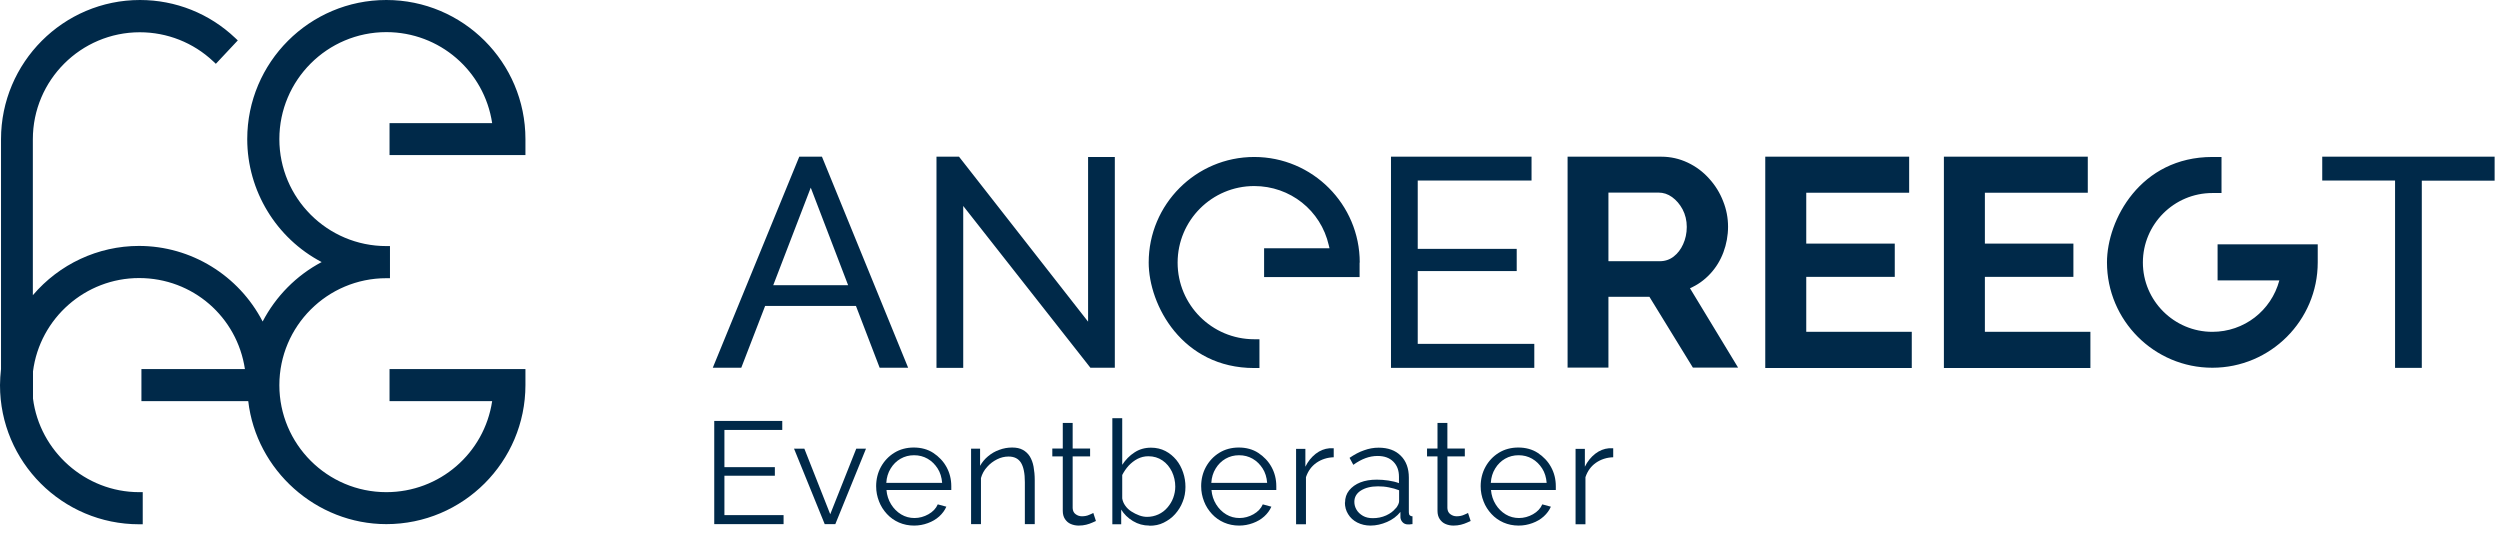
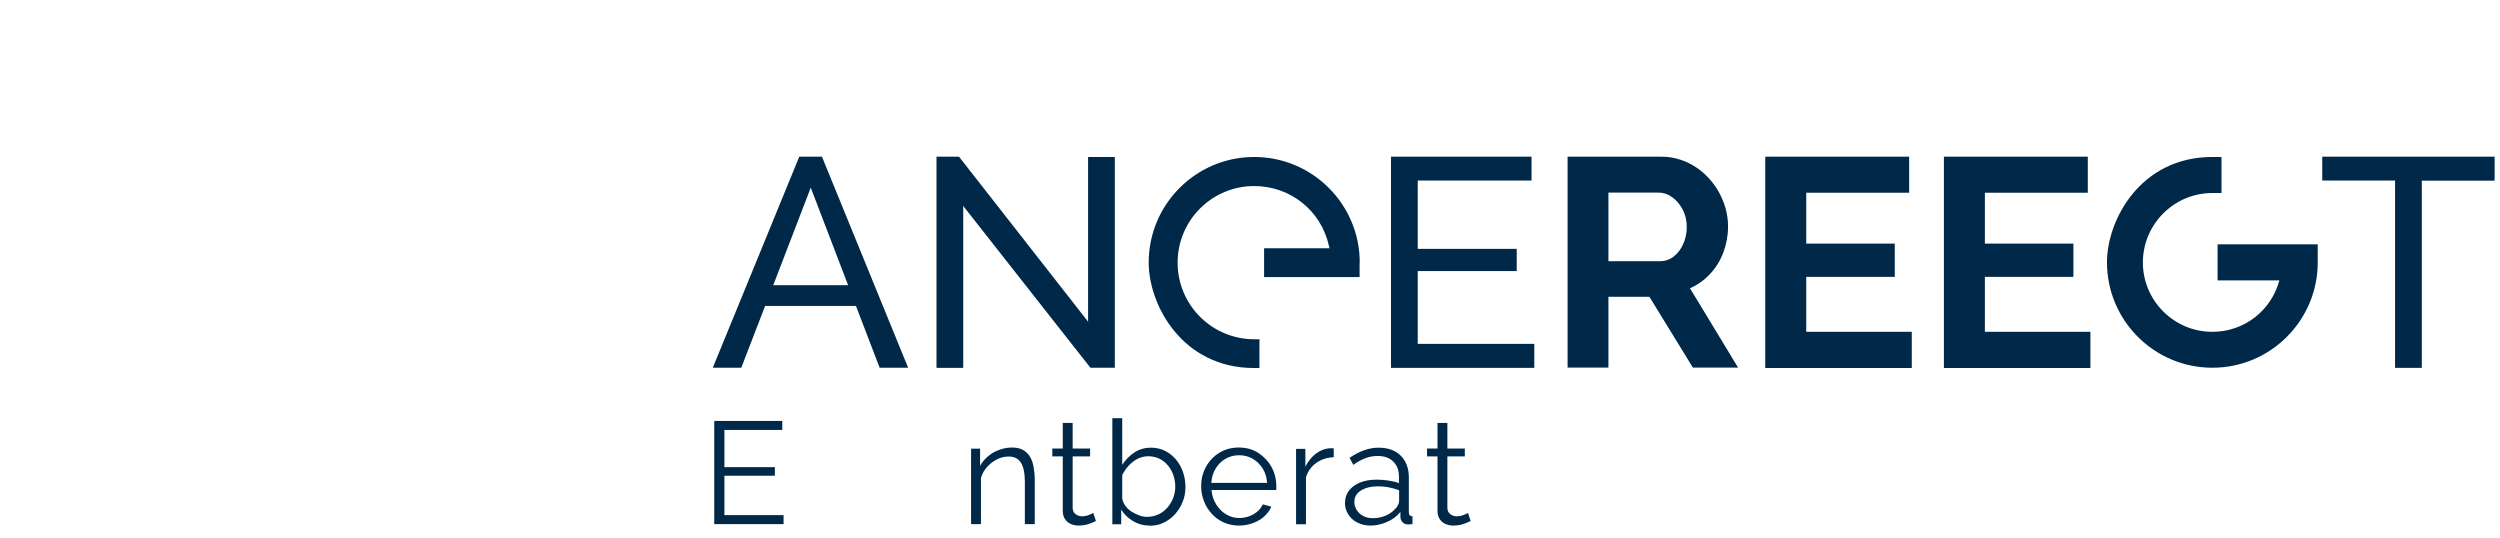
<svg xmlns="http://www.w3.org/2000/svg" width="172" height="37" viewBox="0 0 172 37" fill="none">
-   <path d="M26.8 10.67H36.15V9.57C36.15 4.29 31.86 0 26.58 0C21.3 0 17.01 4.29 17.01 9.57C17.01 13.12 19 16.39 22.13 18.03C20.39 18.95 18.98 20.38 18.07 22.12C16.43 18.95 13.15 16.92 9.56 16.92C6.75 16.92 4.08 18.17 2.26 20.31V9.58C2.26 5.52 5.56 2.22 9.62 2.22C11.5 2.22 13.3 2.93 14.67 4.22L14.85 4.39L16.36 2.78L16.18 2.61C14.41 0.93 12.08 0 9.63 0C4.36 0 0.07 4.3 0.07 9.58V25.39C0.03 25.77 0 26.14 0 26.5C0 31.78 4.29 36.07 9.57 36.07H9.82V33.86H9.57C5.88 33.86 2.73 31.05 2.27 27.42V25.55C2.74 21.89 5.88 19.13 9.57 19.13C13.26 19.13 16.31 21.8 16.85 25.39H9.73V27.6H17.08C17.63 32.36 21.76 36.06 26.58 36.06C31.86 36.06 36.15 31.77 36.15 26.49V25.39H26.8V27.6H33.86C33.32 31.19 30.24 33.86 26.58 33.86C22.52 33.86 19.22 30.56 19.22 26.5C19.22 22.44 22.52 19.14 26.58 19.14H26.83V16.93H26.58C22.52 16.93 19.22 13.63 19.22 9.57C19.22 5.51 22.52 2.21 26.58 2.21C30.24 2.21 33.32 4.88 33.86 8.47H26.8V10.68V10.67Z" fill="#002949" />
  <path d="M55 10.78H56.55L62.48 25.3H60.52L58.89 21.05H52.64L51 25.3H49.04L54.99 10.78H55ZM58.35 19.62L55.78 12.91L53.2 19.62H58.35ZM66.27 14.18V25.31H64.43V10.78H65.98L74.86 22.13V10.8H76.7V25.3H75.02L66.27 14.17V14.18ZM105.56 23.67V25.31H95.7V10.78H105.37V12.42H97.54V17.12H104.35V18.65H97.54V23.66H105.56V23.67ZM107.85 25.31V10.78H114.29C114.94 10.78 115.55 10.92 116.12 11.19C116.69 11.46 117.18 11.83 117.59 12.29C118.01 12.75 118.33 13.27 118.55 13.84C118.78 14.41 118.89 15 118.89 15.6C118.89 16.2 118.78 16.8 118.57 17.36C118.36 17.92 118.06 18.41 117.66 18.84C117.26 19.27 116.8 19.6 116.27 19.83L119.58 25.29H116.47L113.48 20.42H110.66V25.29H107.84L107.85 25.31ZM110.67 17.97H114.21C114.56 17.97 114.88 17.86 115.15 17.65C115.42 17.44 115.64 17.16 115.8 16.8C115.96 16.45 116.05 16.05 116.05 15.61C116.05 15.17 115.95 14.76 115.76 14.4C115.57 14.05 115.33 13.77 115.04 13.56C114.75 13.35 114.44 13.25 114.1 13.25H110.66V17.95L110.67 17.97ZM131.53 22.84V25.32H121.45V10.78H131.35V13.26H124.27V16.76H130.36V19.05H124.27V22.83H131.53V22.84ZM143.82 22.84V25.32H133.74V10.78H143.64V13.26H136.56V16.76H142.65V19.05H136.56V22.83H143.82V22.84ZM171.63 12.43H166.62V25.31H164.78V12.42H159.77V10.78H171.63V12.42V12.43ZM152.57 16.81V19.29H156.82C156.26 21.38 154.39 22.83 152.21 22.83C149.58 22.83 147.43 20.69 147.43 18.06C147.43 15.43 149.57 13.28 152.21 13.28H152.84V10.8H152.21C147.26 10.8 144.96 15.13 144.96 18.05C144.96 22.05 148.21 25.3 152.21 25.3C156.21 25.3 159.46 22.05 159.46 18.05V16.81H152.58H152.57ZM93.55 18.06C93.55 14.06 90.3 10.8 86.29 10.8C82.28 10.8 79.03 14.06 79.03 18.06C79.03 20.99 81.34 25.32 86.29 25.32H86.65V23.34H86.29C83.38 23.34 81.02 20.98 81.02 18.07C81.02 15.16 83.38 12.8 86.29 12.8C88.76 12.8 90.87 14.47 91.42 16.87L91.47 17.08H86.97V19.06H93.54V18.07L93.55 18.06Z" fill="#002949" />
  <path d="M53.91 35.44V36.06H49.14V28.96H53.82V29.58H49.84V32.14H53.31V32.73H49.84V35.44H53.91V35.44Z" fill="#002949" />
-   <path d="M56.74 36.06L54.63 30.87H55.34L57.12 35.38L58.91 30.87H59.58L57.47 36.06H56.74V36.06Z" fill="#002949" />
-   <path d="M62.889 36.16C62.519 36.16 62.169 36.09 61.849 35.95C61.529 35.81 61.249 35.61 61.019 35.36C60.789 35.11 60.599 34.82 60.479 34.5C60.349 34.17 60.279 33.83 60.279 33.45C60.279 32.97 60.389 32.52 60.609 32.12C60.829 31.72 61.139 31.39 61.529 31.15C61.919 30.91 62.369 30.79 62.869 30.79C63.369 30.79 63.829 30.91 64.209 31.16C64.589 31.41 64.899 31.73 65.119 32.13C65.339 32.53 65.449 32.97 65.449 33.45V33.6C65.449 33.6 65.449 33.69 65.449 33.71H60.989C61.019 34.08 61.129 34.41 61.309 34.7C61.489 34.99 61.719 35.22 61.999 35.39C62.279 35.56 62.589 35.64 62.919 35.64C63.249 35.64 63.579 35.55 63.879 35.38C64.179 35.21 64.399 34.98 64.519 34.7L65.109 34.86C64.999 35.11 64.839 35.33 64.619 35.53C64.399 35.73 64.139 35.88 63.839 35.99C63.539 36.1 63.229 36.16 62.889 36.16V36.16ZM60.969 33.22H64.819C64.789 32.84 64.689 32.51 64.509 32.23C64.329 31.95 64.099 31.72 63.819 31.56C63.539 31.4 63.229 31.32 62.889 31.32C62.549 31.32 62.239 31.4 61.959 31.56C61.679 31.72 61.449 31.95 61.279 32.23C61.099 32.52 60.999 32.85 60.979 33.21L60.969 33.22Z" fill="#002949" />
  <path d="M71.19 36.06H70.51V33.17C70.51 32.56 70.42 32.12 70.24 31.83C70.06 31.55 69.78 31.41 69.39 31.41C69.12 31.41 68.86 31.47 68.6 31.6C68.34 31.73 68.11 31.9 67.91 32.13C67.71 32.35 67.57 32.6 67.49 32.89V36.06H66.81V30.87H67.43V32.05C67.57 31.8 67.75 31.58 67.98 31.39C68.21 31.2 68.46 31.05 68.75 30.95C69.04 30.84 69.33 30.79 69.64 30.79C69.93 30.79 70.17 30.84 70.37 30.95C70.57 31.06 70.73 31.21 70.85 31.4C70.97 31.6 71.06 31.83 71.11 32.11C71.16 32.39 71.19 32.69 71.19 33.03V36.06Z" fill="#002949" />
  <path d="M75.389 35.85C75.339 35.87 75.249 35.91 75.139 35.96C75.029 36.01 74.889 36.06 74.729 36.1C74.569 36.14 74.399 36.16 74.209 36.16C74.019 36.16 73.829 36.12 73.669 36.05C73.499 35.98 73.369 35.86 73.269 35.71C73.169 35.56 73.119 35.37 73.119 35.15V31.4H72.399V30.86H73.119V29.1H73.799V30.86H74.999V31.4H73.799V34.96C73.809 35.15 73.879 35.29 74.009 35.38C74.129 35.47 74.279 35.52 74.429 35.52C74.619 35.52 74.789 35.49 74.939 35.42C75.089 35.36 75.189 35.31 75.219 35.29L75.399 35.84L75.389 35.85Z" fill="#002949" />
  <path d="M79.079 36.16C78.669 36.16 78.299 36.06 77.949 35.85C77.599 35.64 77.329 35.37 77.139 35.06V36.07H76.529V28.77H77.209V31.98C77.439 31.63 77.719 31.34 78.049 31.13C78.379 30.91 78.759 30.8 79.189 30.8C79.559 30.8 79.889 30.88 80.179 31.03C80.469 31.18 80.719 31.39 80.929 31.64C81.139 31.9 81.289 32.18 81.399 32.51C81.509 32.83 81.559 33.16 81.559 33.5C81.559 33.86 81.499 34.21 81.369 34.52C81.249 34.84 81.069 35.12 80.849 35.37C80.629 35.62 80.359 35.81 80.059 35.96C79.759 36.11 79.439 36.17 79.089 36.17L79.079 36.16ZM78.919 35.56C79.199 35.56 79.459 35.5 79.699 35.39C79.939 35.28 80.149 35.12 80.319 34.92C80.489 34.72 80.629 34.5 80.719 34.25C80.809 34 80.859 33.75 80.859 33.48C80.859 33.12 80.779 32.77 80.629 32.45C80.469 32.13 80.259 31.87 79.979 31.68C79.699 31.49 79.379 31.39 79.009 31.39C78.739 31.39 78.499 31.45 78.259 31.57C78.029 31.69 77.829 31.85 77.649 32.04C77.469 32.24 77.329 32.45 77.209 32.68V34.29C77.239 34.47 77.309 34.64 77.419 34.79C77.529 34.95 77.669 35.08 77.839 35.19C78.009 35.3 78.189 35.39 78.379 35.46C78.569 35.53 78.749 35.56 78.919 35.56V35.56Z" fill="#002949" />
  <path d="M85.25 36.16C84.88 36.16 84.53 36.09 84.21 35.95C83.89 35.81 83.61 35.61 83.38 35.36C83.15 35.11 82.96 34.82 82.84 34.5C82.71 34.17 82.64 33.83 82.64 33.45C82.64 32.97 82.75 32.52 82.97 32.12C83.19 31.72 83.5 31.39 83.89 31.15C84.28 30.91 84.73 30.79 85.23 30.79C85.73 30.79 86.19 30.91 86.57 31.16C86.95 31.41 87.26 31.73 87.48 32.13C87.7 32.53 87.81 32.97 87.81 33.45V33.6C87.81 33.6 87.81 33.69 87.81 33.71H83.35C83.38 34.08 83.49 34.41 83.67 34.7C83.85 34.99 84.08 35.22 84.36 35.39C84.64 35.56 84.95 35.64 85.28 35.64C85.61 35.64 85.94 35.55 86.24 35.38C86.54 35.21 86.76 34.98 86.88 34.7L87.47 34.86C87.36 35.11 87.2 35.33 86.98 35.53C86.76 35.73 86.5 35.88 86.2 35.99C85.9 36.1 85.59 36.16 85.25 36.16V36.16ZM83.33 33.22H87.18C87.15 32.84 87.05 32.51 86.87 32.23C86.69 31.95 86.46 31.72 86.18 31.56C85.9 31.4 85.59 31.32 85.25 31.32C84.91 31.32 84.6 31.4 84.32 31.56C84.04 31.72 83.81 31.95 83.64 32.23C83.46 32.52 83.36 32.85 83.34 33.21L83.33 33.22Z" fill="#002949" />
  <path d="M91.77 31.46C91.32 31.47 90.92 31.6 90.57 31.84C90.23 32.08 89.99 32.41 89.85 32.83V36.07H89.17V30.88H89.81V32.11C89.99 31.74 90.23 31.45 90.52 31.22C90.82 30.99 91.13 30.87 91.47 30.84C91.54 30.84 91.59 30.84 91.64 30.84C91.69 30.84 91.73 30.84 91.76 30.84V31.46H91.77Z" fill="#002949" />
  <path d="M92.539 34.58C92.539 34.26 92.629 33.98 92.819 33.74C93.009 33.51 93.259 33.32 93.589 33.19C93.919 33.06 94.299 33 94.729 33C94.979 33 95.249 33.02 95.519 33.06C95.789 33.1 96.039 33.16 96.249 33.24V32.8C96.249 32.36 96.119 32.02 95.859 31.76C95.599 31.5 95.239 31.37 94.779 31.37C94.499 31.37 94.219 31.42 93.949 31.52C93.679 31.62 93.399 31.77 93.109 31.98L92.849 31.5C93.189 31.27 93.519 31.09 93.849 30.98C94.179 30.86 94.509 30.8 94.849 30.8C95.489 30.8 95.999 30.98 96.369 31.35C96.739 31.71 96.929 32.22 96.929 32.86V35.25C96.929 35.34 96.949 35.41 96.989 35.45C97.029 35.49 97.089 35.52 97.179 35.52V36.06C97.109 36.06 97.039 36.07 96.989 36.08C96.939 36.08 96.899 36.08 96.869 36.08C96.699 36.08 96.579 36.02 96.489 35.92C96.399 35.82 96.359 35.71 96.349 35.6V35.22C96.109 35.52 95.799 35.75 95.429 35.91C95.059 36.07 94.679 36.16 94.289 36.16C93.959 36.16 93.659 36.09 93.379 35.95C93.109 35.81 92.899 35.62 92.749 35.37C92.599 35.13 92.529 34.86 92.529 34.57L92.539 34.58ZM96.029 34.98C96.099 34.89 96.159 34.8 96.199 34.71C96.239 34.62 96.259 34.55 96.259 34.48V33.73C96.029 33.64 95.799 33.58 95.549 33.53C95.309 33.48 95.059 33.46 94.809 33.46C94.319 33.46 93.929 33.56 93.629 33.75C93.329 33.94 93.179 34.2 93.179 34.53C93.179 34.72 93.229 34.9 93.329 35.07C93.429 35.24 93.579 35.38 93.769 35.49C93.959 35.6 94.189 35.65 94.449 35.65C94.779 35.65 95.079 35.59 95.369 35.46C95.649 35.33 95.869 35.17 96.019 34.97L96.029 34.98Z" fill="#002949" />
  <path d="M101.17 35.85C101.12 35.87 101.03 35.91 100.92 35.96C100.81 36.01 100.67 36.06 100.51 36.1C100.35 36.14 100.18 36.16 99.99 36.16C99.8 36.16 99.61 36.12 99.45 36.05C99.28 35.98 99.15 35.86 99.05 35.71C98.95 35.56 98.9 35.37 98.9 35.15V31.4H98.18V30.86H98.9V29.1H99.58V30.86H100.78V31.4H99.58V34.96C99.59 35.15 99.66 35.29 99.79 35.38C99.91 35.47 100.06 35.52 100.21 35.52C100.4 35.52 100.57 35.49 100.72 35.42C100.87 35.36 100.97 35.31 101 35.29L101.18 35.84L101.17 35.85Z" fill="#002949" />
-   <path d="M104.48 36.16C104.11 36.16 103.76 36.09 103.44 35.95C103.12 35.81 102.84 35.61 102.61 35.36C102.38 35.11 102.19 34.82 102.07 34.5C101.94 34.17 101.87 33.83 101.87 33.45C101.87 32.97 101.98 32.52 102.2 32.12C102.42 31.72 102.73 31.39 103.12 31.15C103.51 30.91 103.96 30.79 104.46 30.79C104.96 30.79 105.42 30.91 105.8 31.16C106.18 31.41 106.49 31.73 106.71 32.13C106.93 32.53 107.04 32.97 107.04 33.45V33.6C107.04 33.6 107.04 33.69 107.04 33.71H102.58C102.61 34.08 102.72 34.41 102.9 34.7C103.08 34.99 103.31 35.22 103.59 35.39C103.87 35.56 104.18 35.64 104.51 35.64C104.84 35.64 105.17 35.55 105.47 35.38C105.77 35.21 105.99 34.98 106.11 34.7L106.7 34.86C106.59 35.11 106.43 35.33 106.21 35.53C105.99 35.73 105.73 35.88 105.43 35.99C105.13 36.1 104.82 36.16 104.48 36.16V36.16ZM102.56 33.22H106.41C106.38 32.84 106.28 32.51 106.1 32.23C105.92 31.95 105.69 31.72 105.41 31.56C105.13 31.4 104.82 31.32 104.48 31.32C104.14 31.32 103.83 31.4 103.55 31.56C103.27 31.72 103.04 31.95 102.87 32.23C102.69 32.52 102.59 32.85 102.57 33.21L102.56 33.22Z" fill="#002949" />
-   <path d="M110.999 31.46C110.549 31.47 110.149 31.6 109.799 31.84C109.459 32.08 109.219 32.41 109.079 32.83V36.07H108.399V30.88H109.039V32.11C109.219 31.74 109.459 31.45 109.749 31.22C110.049 30.99 110.359 30.87 110.699 30.84C110.769 30.84 110.819 30.84 110.869 30.84C110.919 30.84 110.959 30.84 110.989 30.84V31.46H110.999Z" fill="#002949" />
</svg>